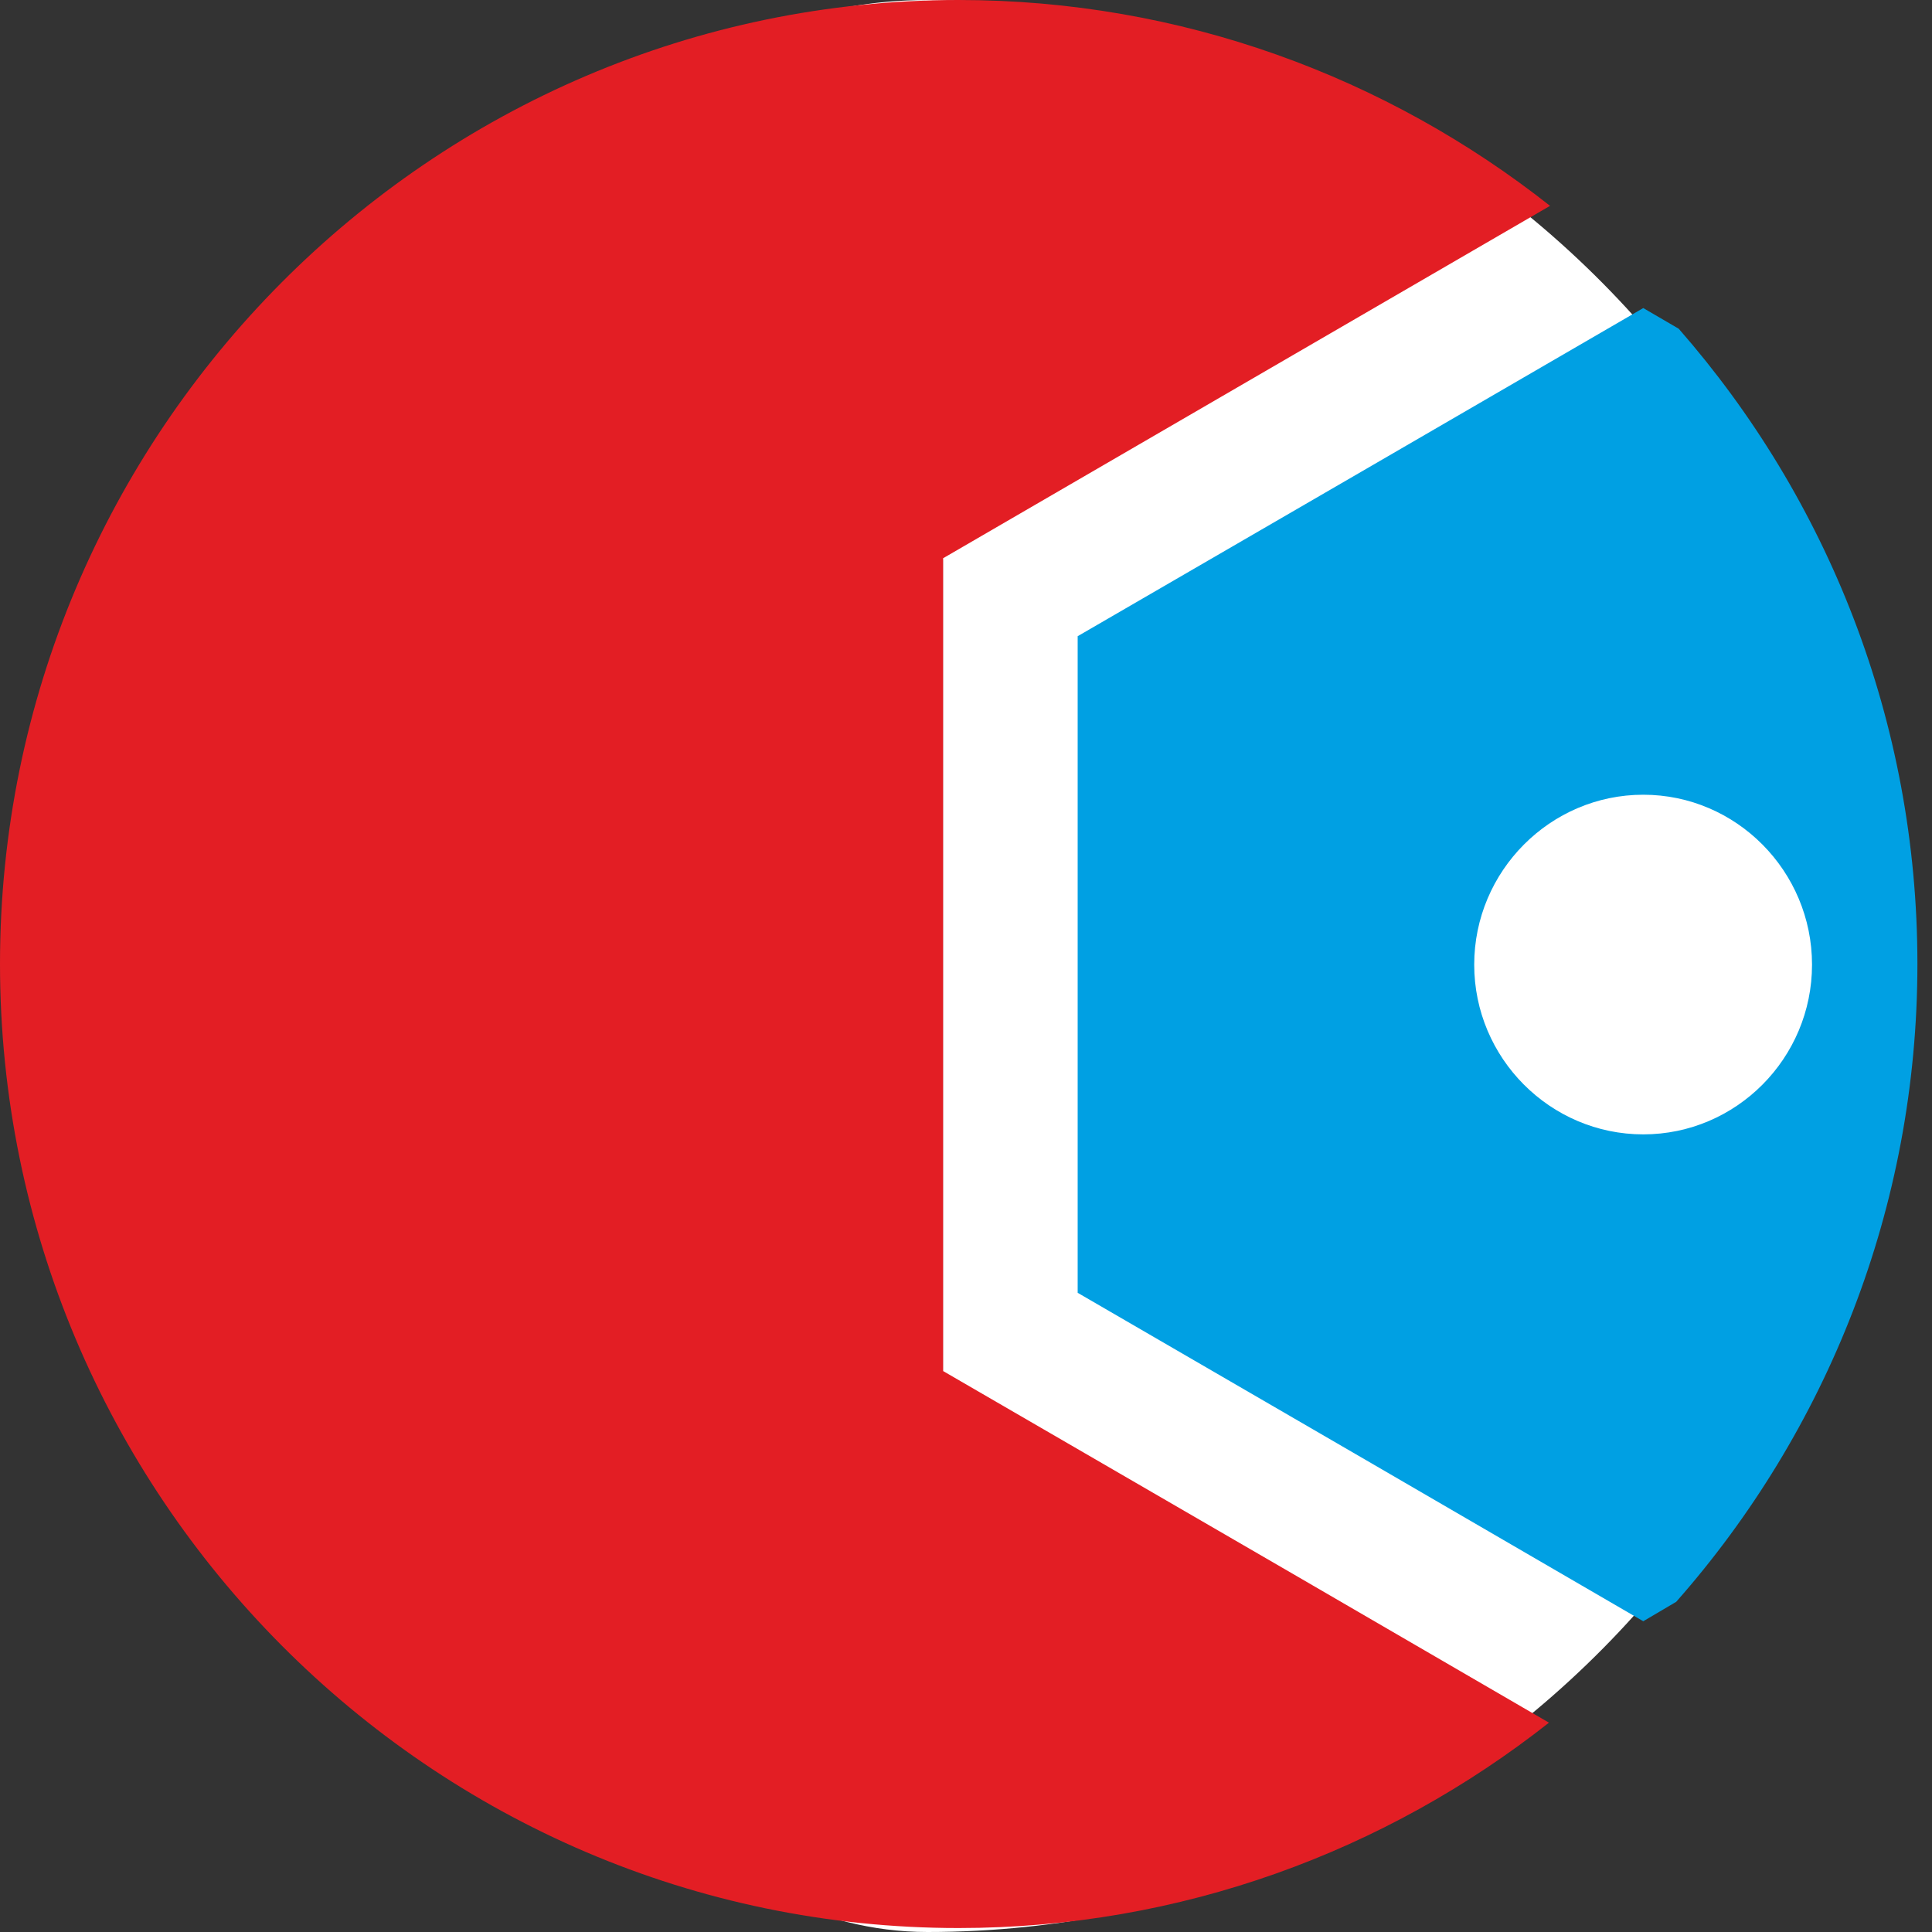
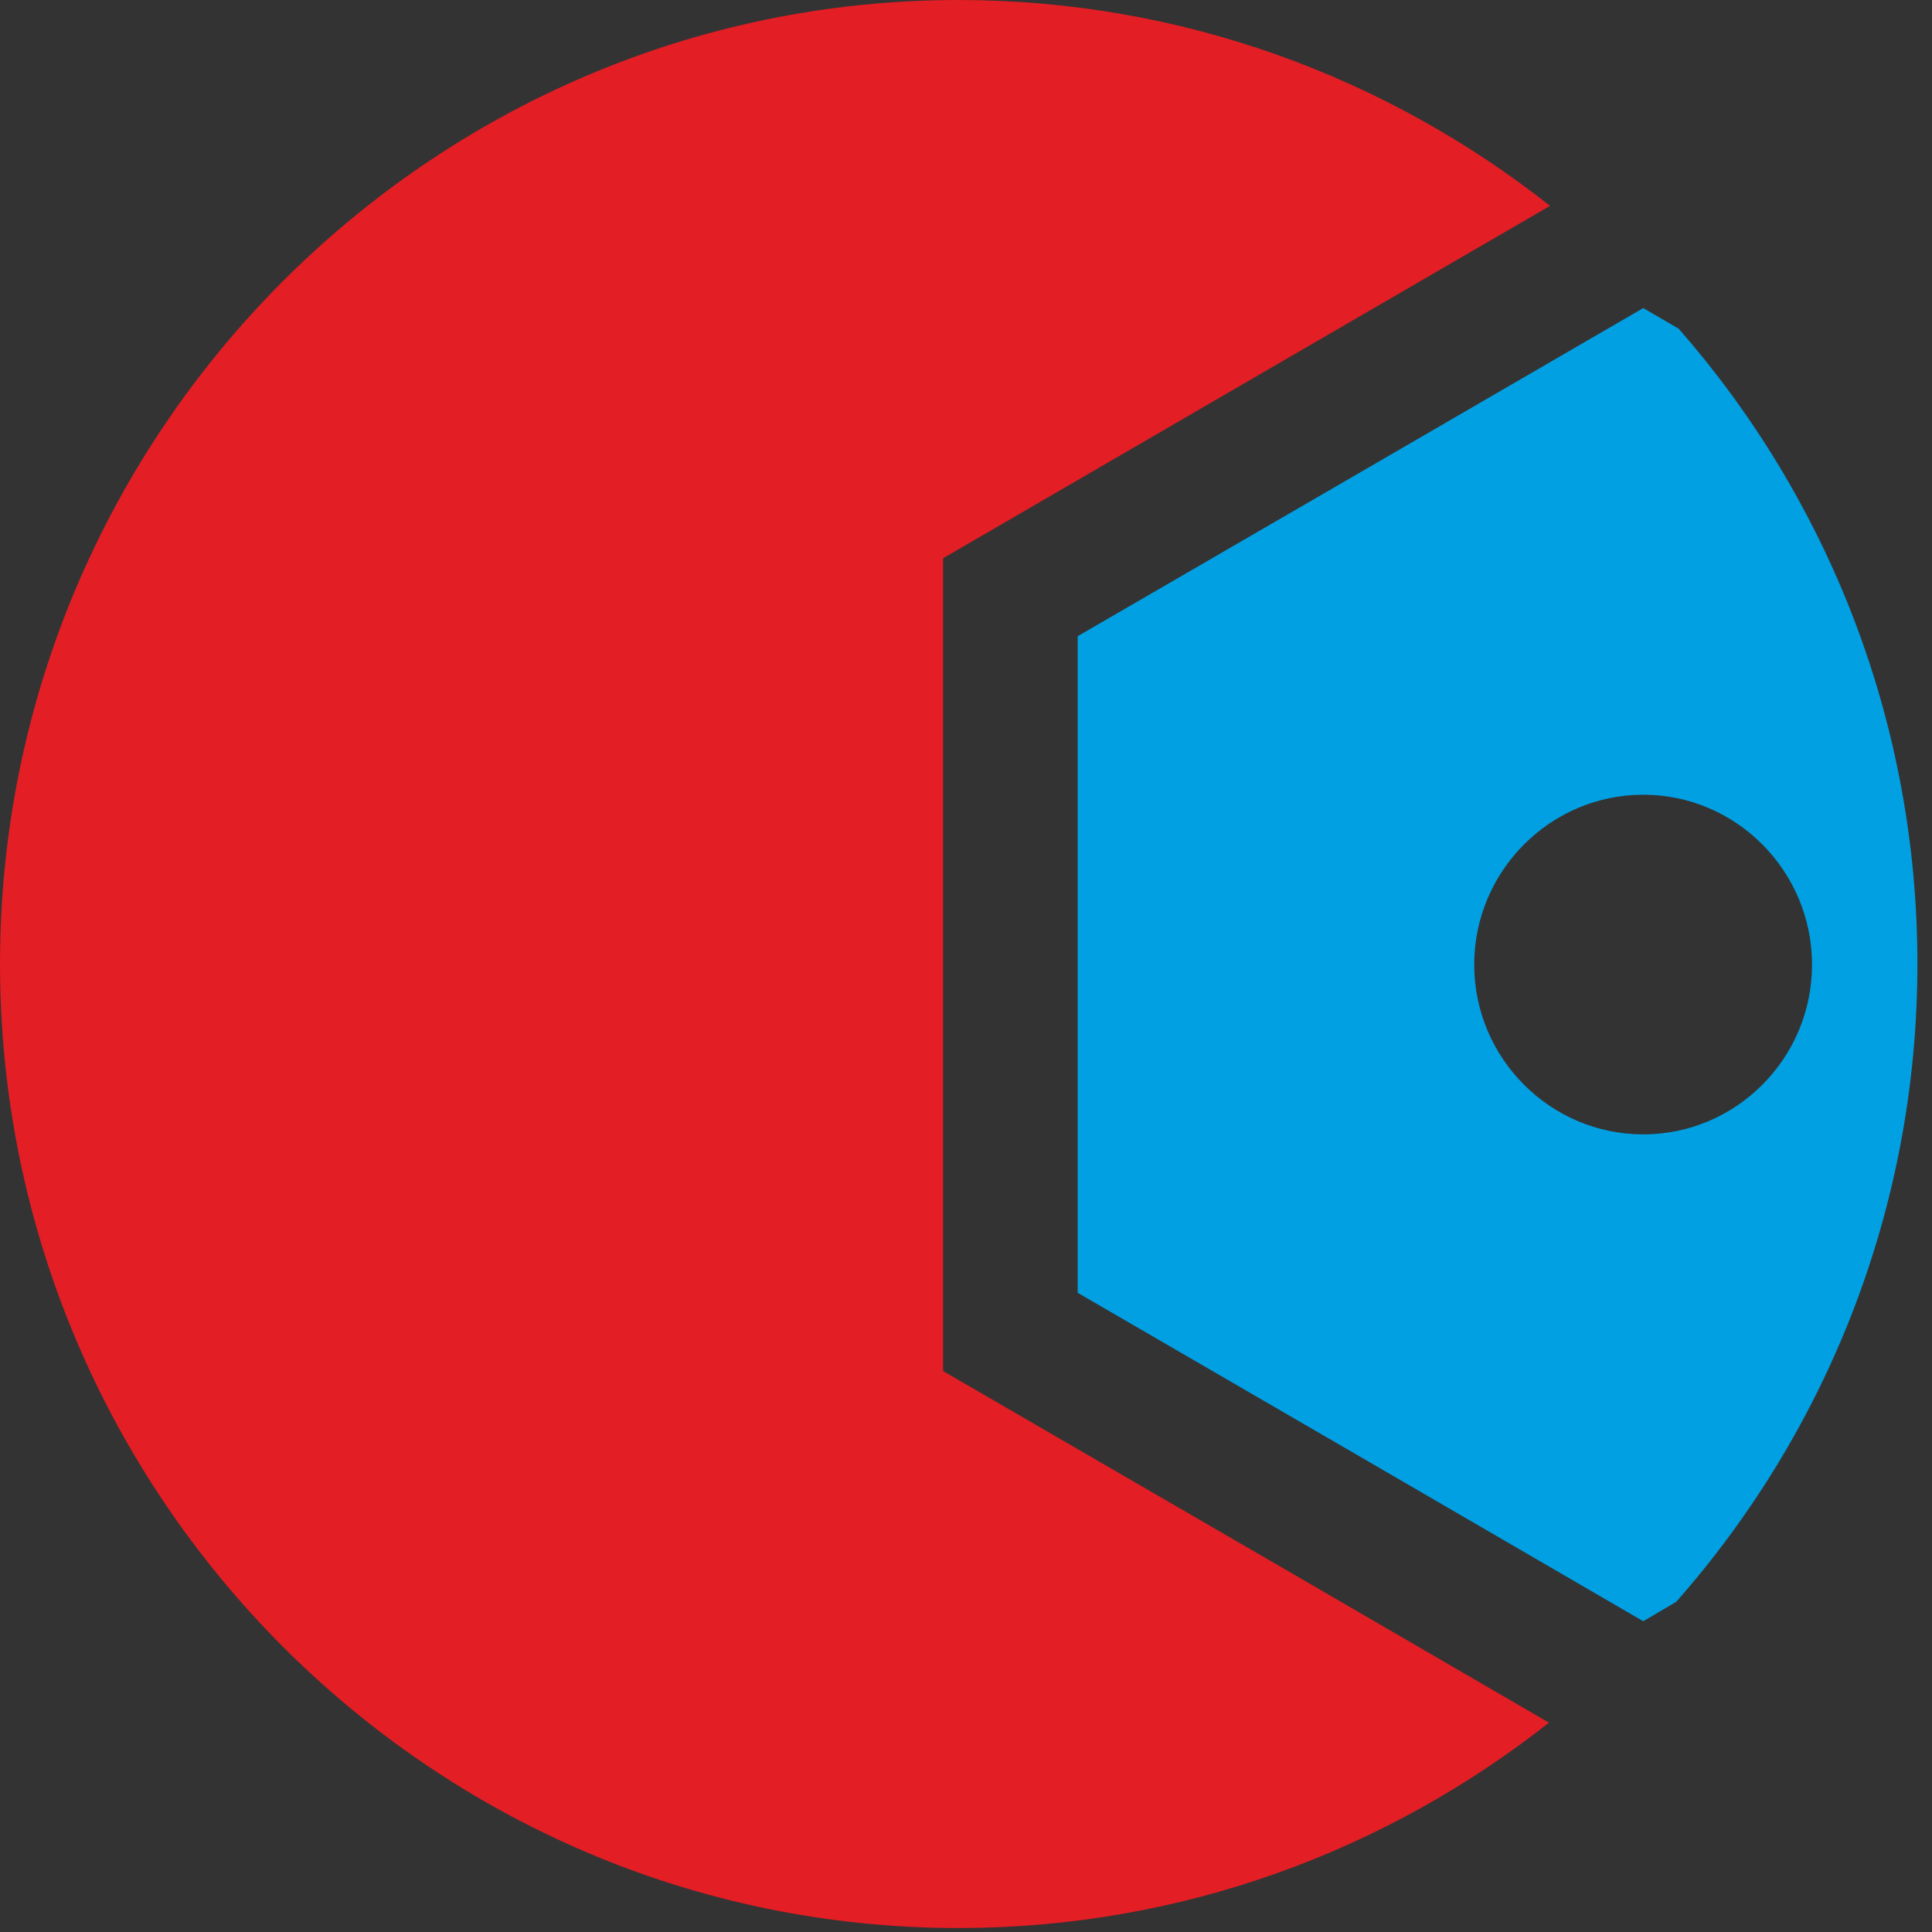
<svg xmlns="http://www.w3.org/2000/svg" width="20" height="20" viewBox="0 0 20 20" fill="none">
  <rect x="0" y="0" width="20" height="20" fill="#333333" stroke="none" />
-   <path fill-rule="evenodd" clip-rule="evenodd" d="M9.602 -5.24228e-09C7.303 -6.46036e-09 5.681 1.663 3.997 3L6.146 3.682L9.761 5.791L9.761 10.007L9.761 14.222L6.146 16.329L3.997 16.329C5.679 17.661 7.305 20 9.602 20C15.053 20 19.497 15.507 19.497 9.999C19.497 4.491 15.053 -2.35439e-09 9.602 -5.24228e-09Z" fill="white" />
  <path fill-rule="evenodd" clip-rule="evenodd" d="M17.011 3.189L17.378 3.403C18.915 5.159 19.849 7.462 19.849 9.978C19.849 12.508 18.905 14.821 17.352 16.582L17.011 16.783L14.084 15.082L11.156 13.383L11.156 9.986L11.156 6.586L14.084 4.888L17.011 3.189ZM17.011 8.227C17.974 8.227 18.758 9.018 18.758 9.986C18.758 10.954 17.974 11.743 17.011 11.743C16.048 11.743 15.261 10.954 15.261 9.986C15.261 9.018 16.048 8.227 17.011 8.227Z" fill="#00A0E3" />
  <path fill-rule="evenodd" clip-rule="evenodd" d="M9.923 5.25722e-09C12.229 6.47876e-09 14.356 0.797 16.046 2.131L13.388 3.674L9.763 5.779L9.763 9.986L9.763 14.193L13.388 16.295L16.035 17.833C14.348 19.162 12.226 19.959 9.923 19.959C4.457 19.959 -8.19827e-09 15.475 -5.28619e-09 9.978C-2.3741e-09 4.481 4.457 2.36109e-09 9.923 5.25722e-09Z" fill="#E31E24" />
</svg>